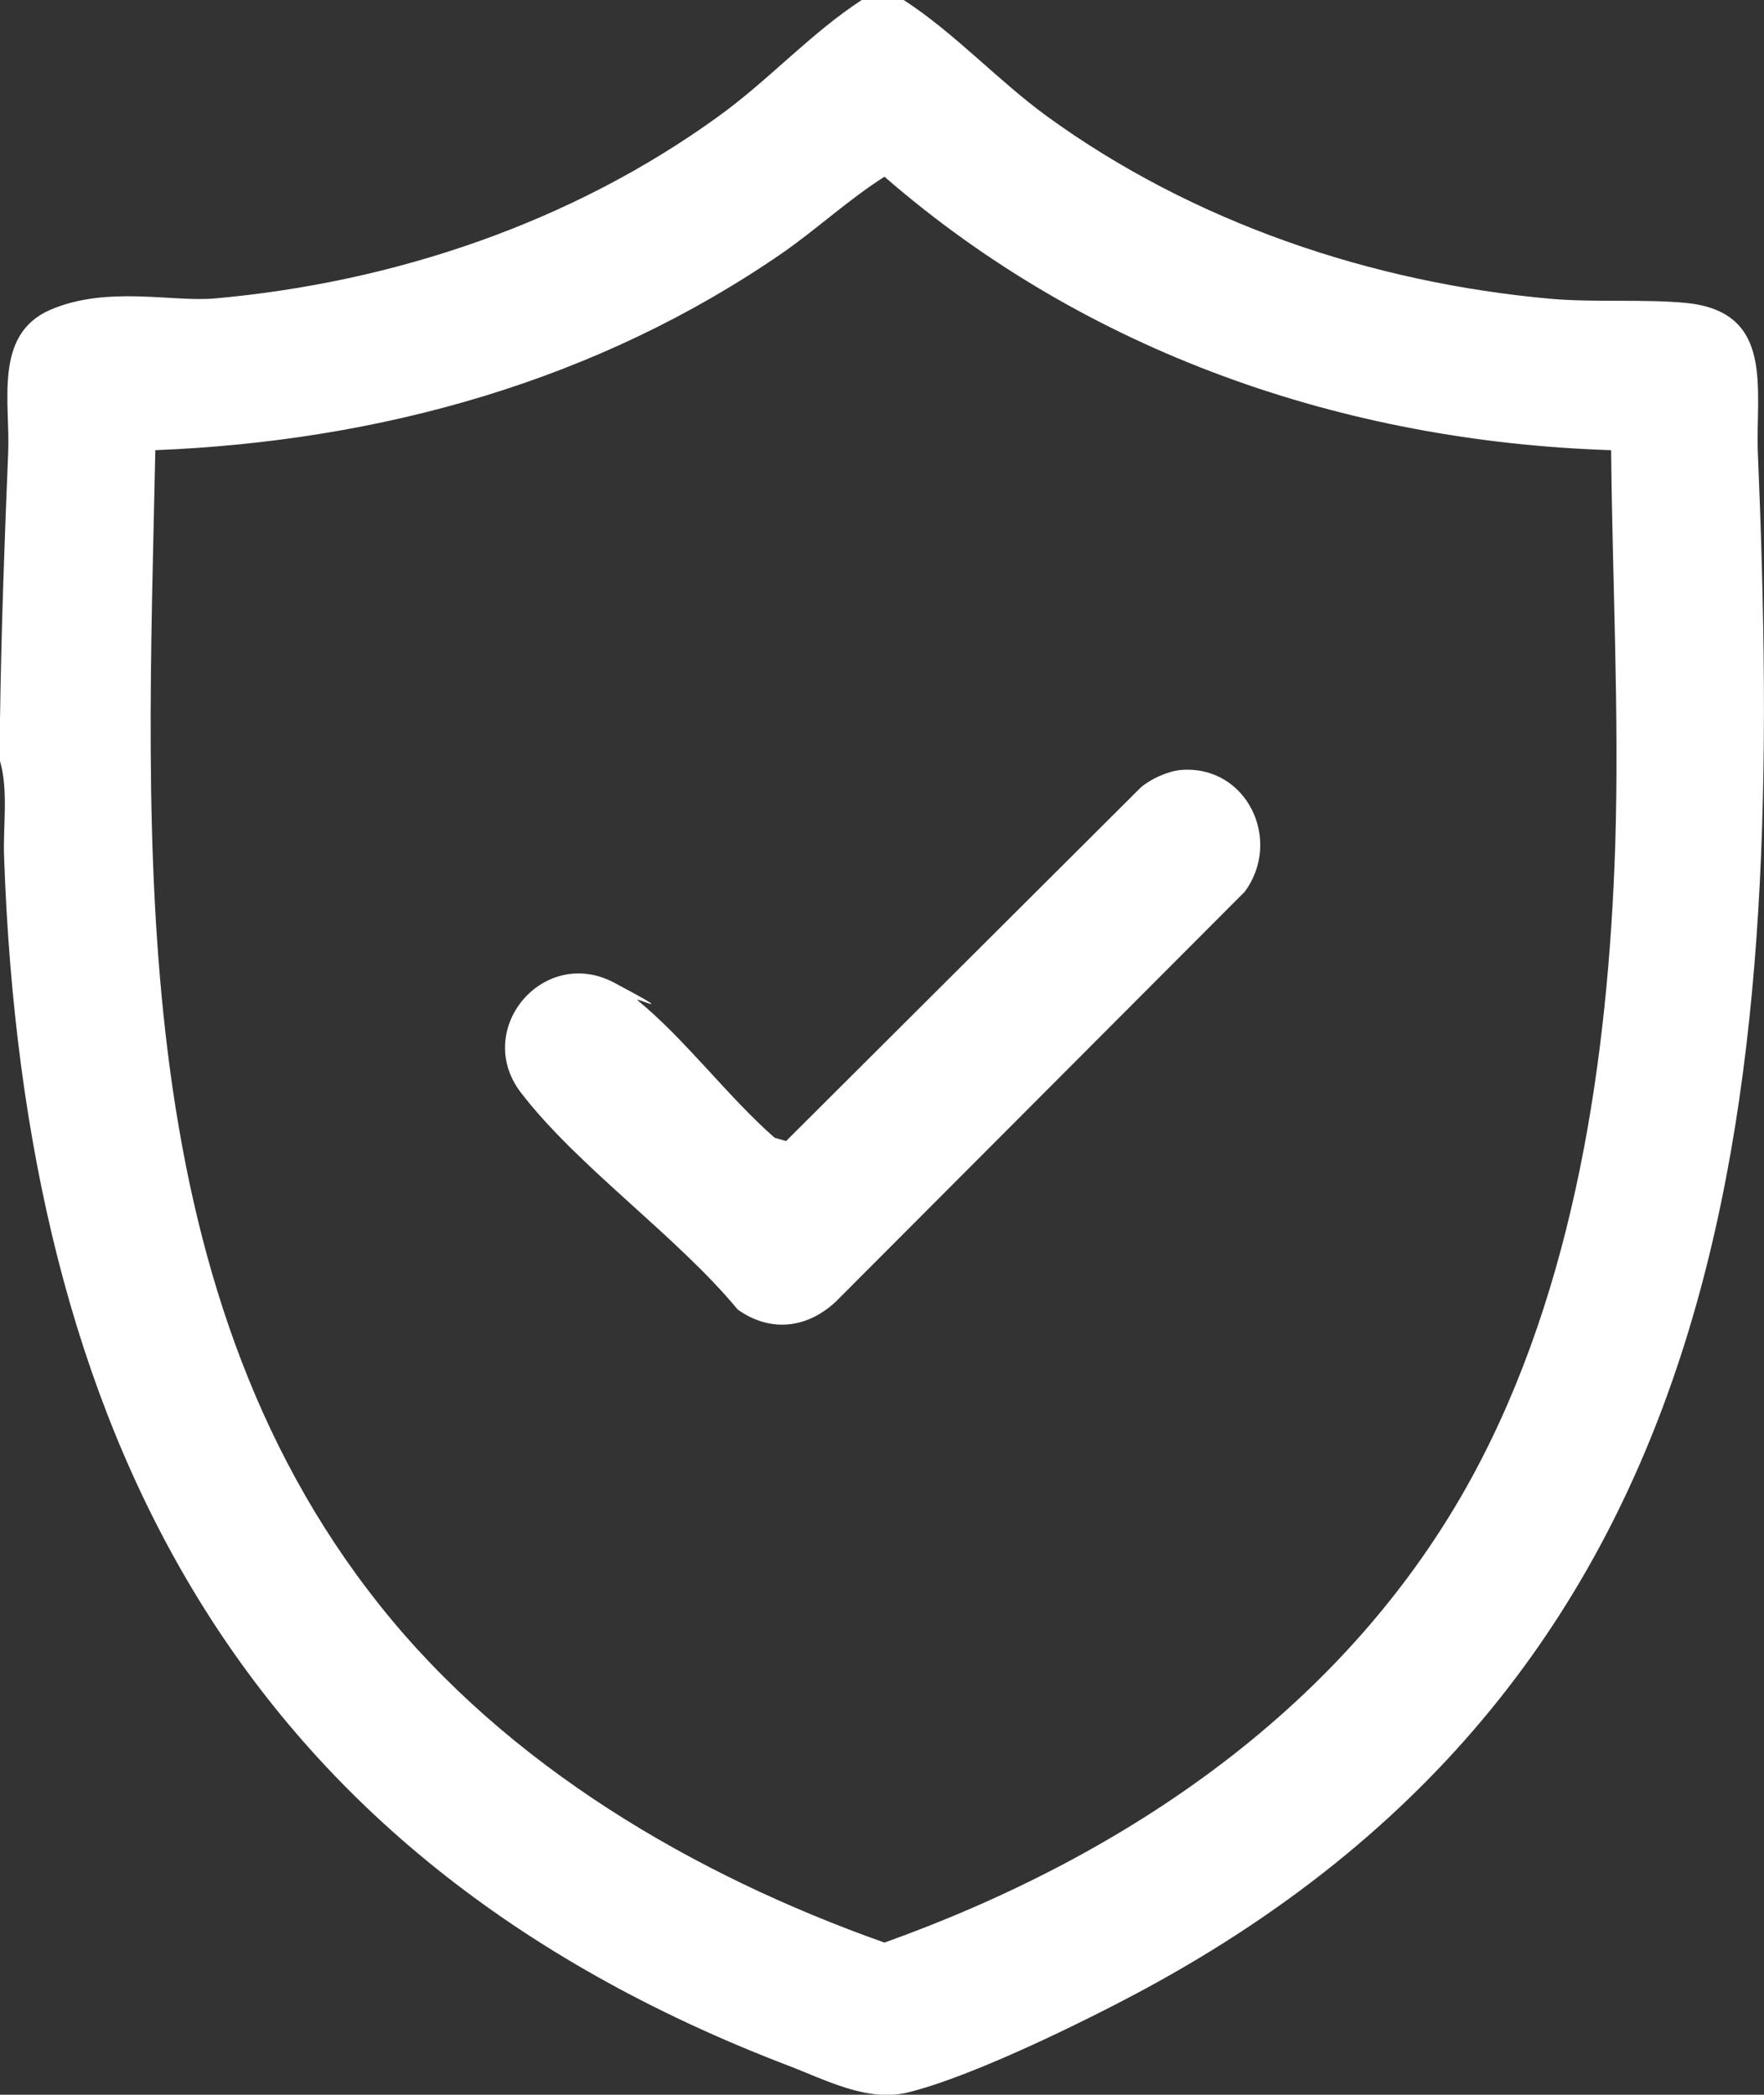
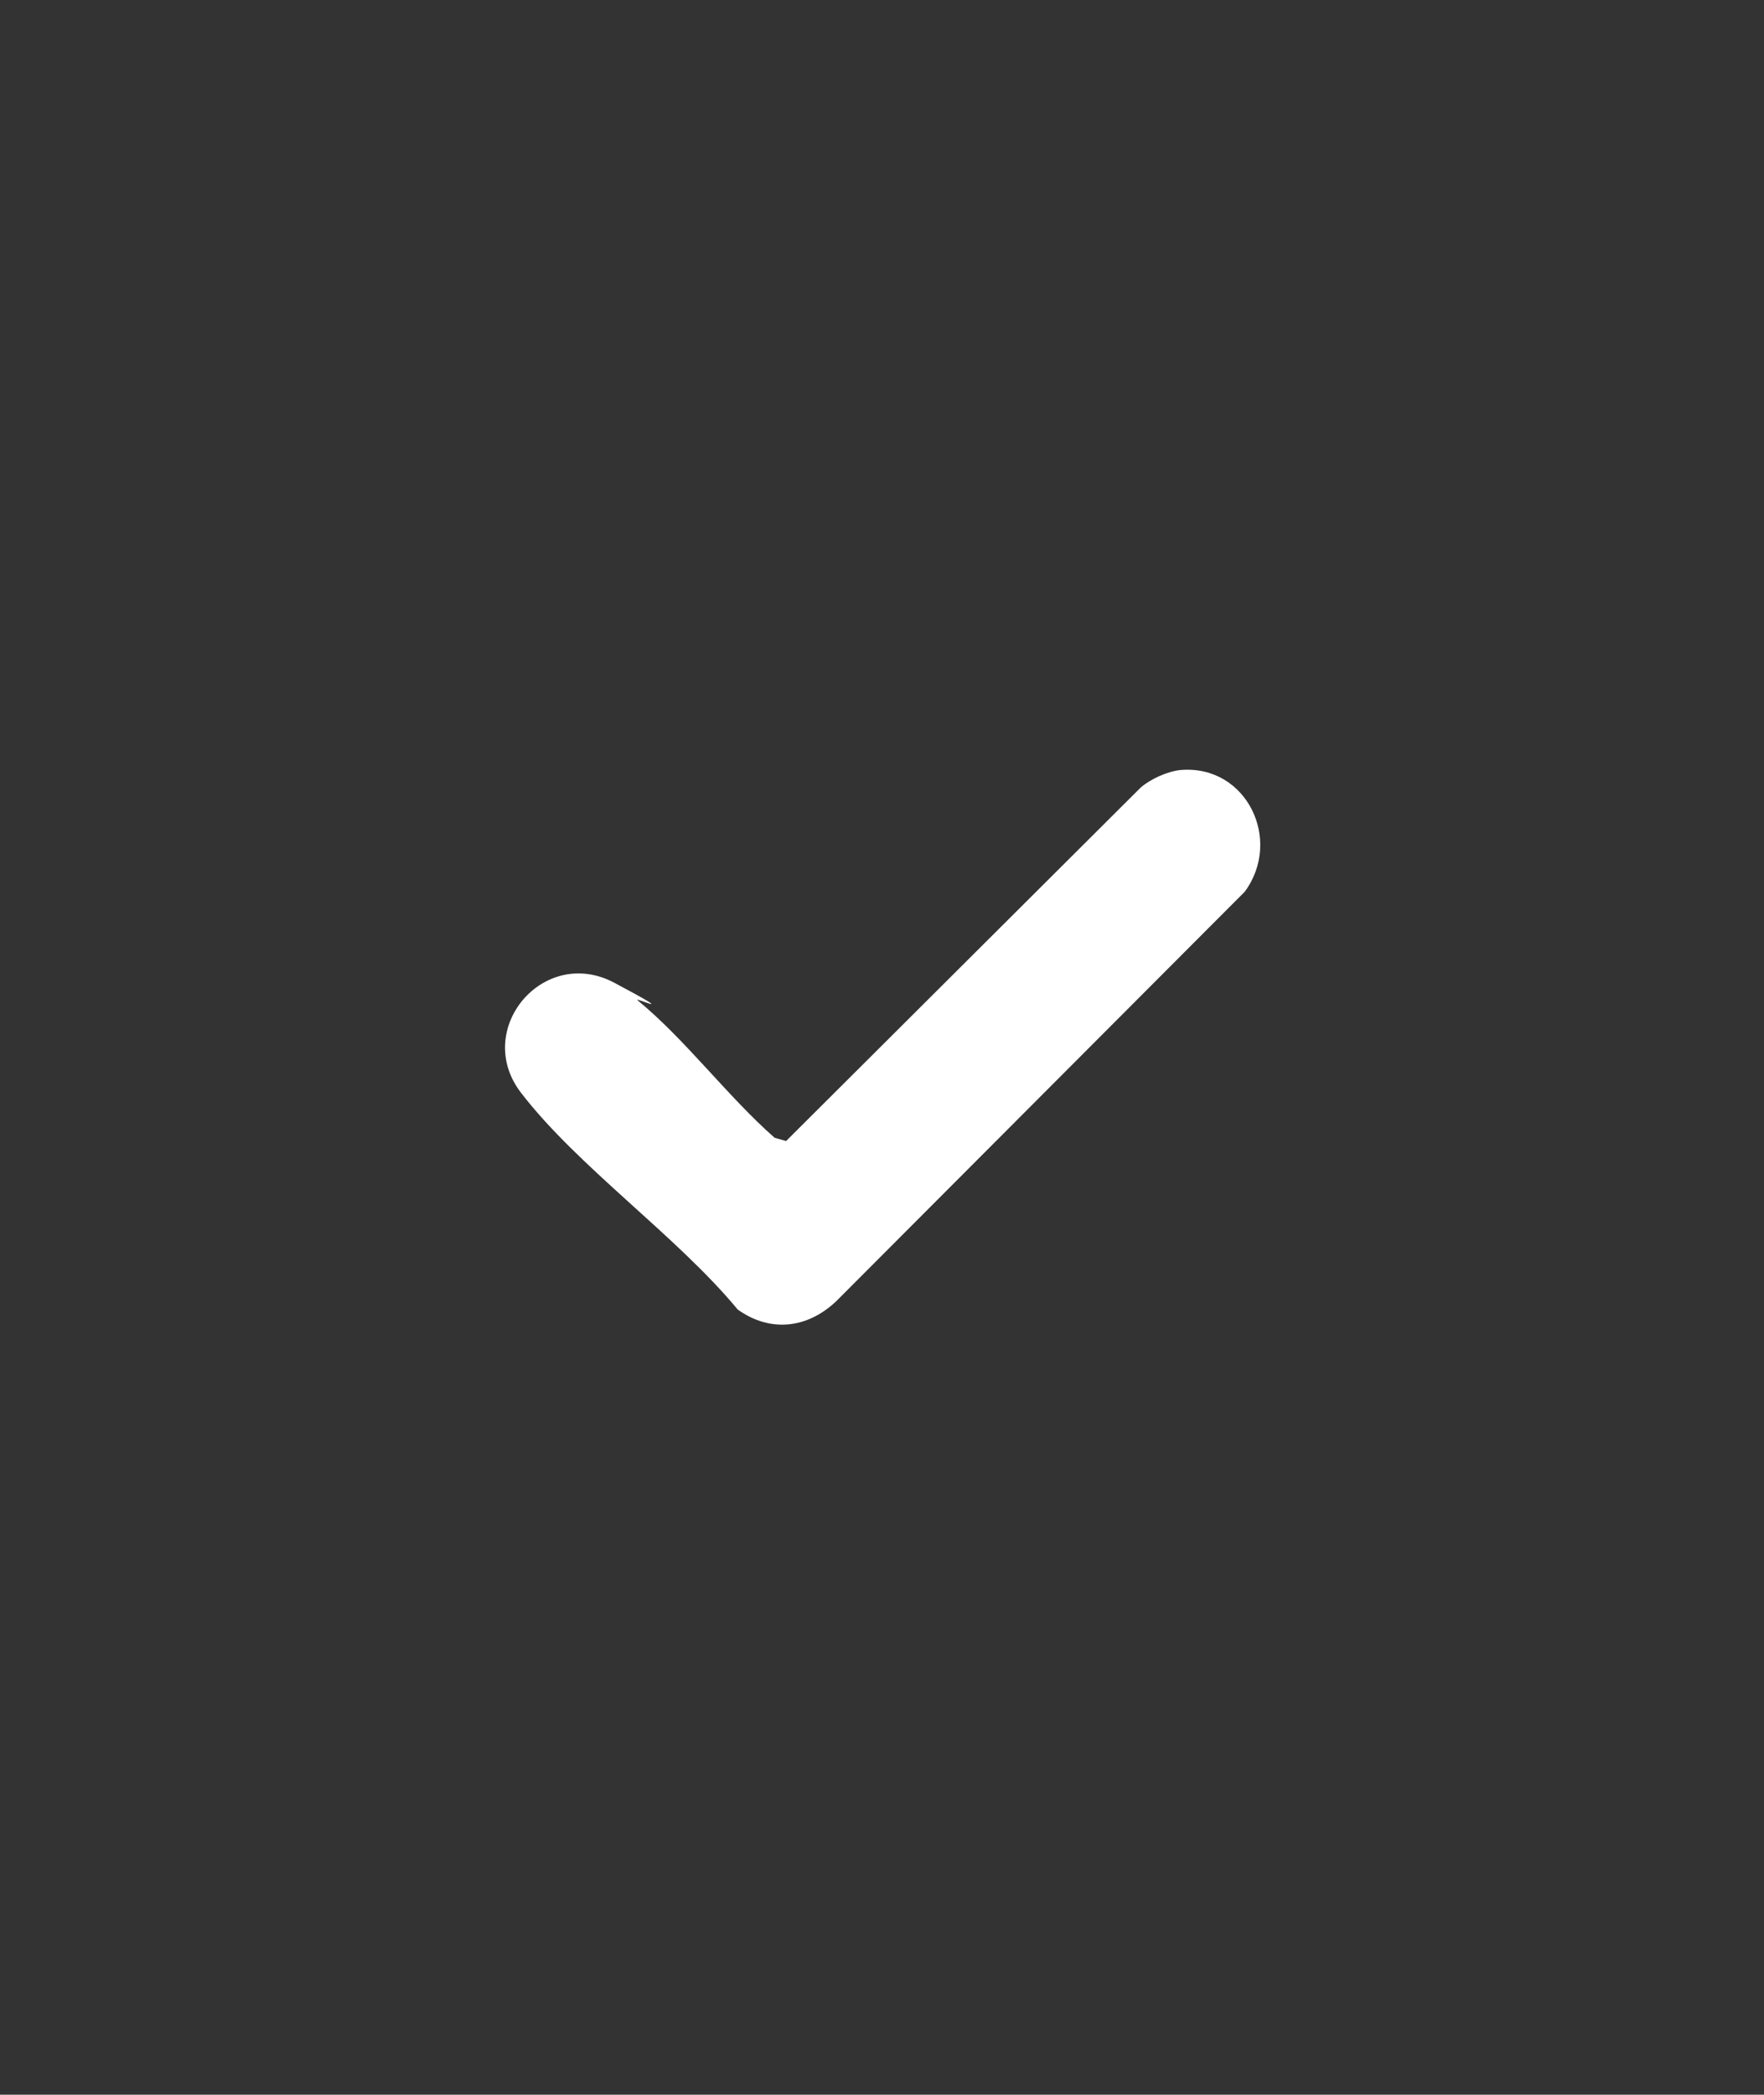
<svg xmlns="http://www.w3.org/2000/svg" id="Layer_1" version="1.1" viewBox="0 0 430.4 510.9">
  <rect x="0" y="0" width="430.4" height="510.9" fill="#333333" stroke="none" />
  <defs>
    <style>
      .st0 {
        fill: #fff;
      }
    </style>
  </defs>
-   <path class="st0" d="M220.5,0c12.6,8.2,22.8,19.5,35,28.4,35.7,25.9,79.2,40.6,123.1,44.5,10.7.9,22.7,0,32.9,1,21.6,2.2,16.8,21.1,17.4,36.5,6.4,152.2-1.8,295-149.9,374.9-14.7,7.9-42,21.3-57.7,25.1-9.8,2.3-19.8-3.1-29-6.6C57.9,452.4,5.9,348.6,1,209.1c-.3-7.6,1.1-16.2-1-23.5v-10c.3-21.4,1.1-43.8,2-65.3.5-12.1-3.6-28.7,10.2-34.7,13.8-6,29.8-1.9,40.1-2.8,44-3.9,87.4-18.6,123.1-44.5,12.2-8.8,22.4-20.2,35-28.4h10.1ZM393.1,109.8c-65.3-2.1-127.9-23.8-177.3-66.7-8.8,5.6-16.4,12.7-24.9,18.6-45.2,31.2-98.1,45.9-153,48.1-2,95.5-8.1,203,54.9,281.9,31.1,39,76.4,65.6,123,82.1,59.2-21.2,113-57.7,143.5-113.8,25-46.1,33.1-101.9,34.8-153.8,1-32.1-.7-64.4-1-96.4Z" />
  <path class="st0" d="M288.1,187.8c16.1-1.3,24.9,17.1,15.6,29.7l-99.7,99.9c-7,6.6-16,7.7-24,2-14.9-18-39-34.8-52.9-52.9-11.8-15.4,5.5-36,22.8-26.8s4.2,3.1,5.7,4.3c11.6,9.5,22,23.5,33.4,33.5l2.8.8,86.5-86.2c2.4-2.1,6.6-4,9.8-4.3h0Z" />
</svg>